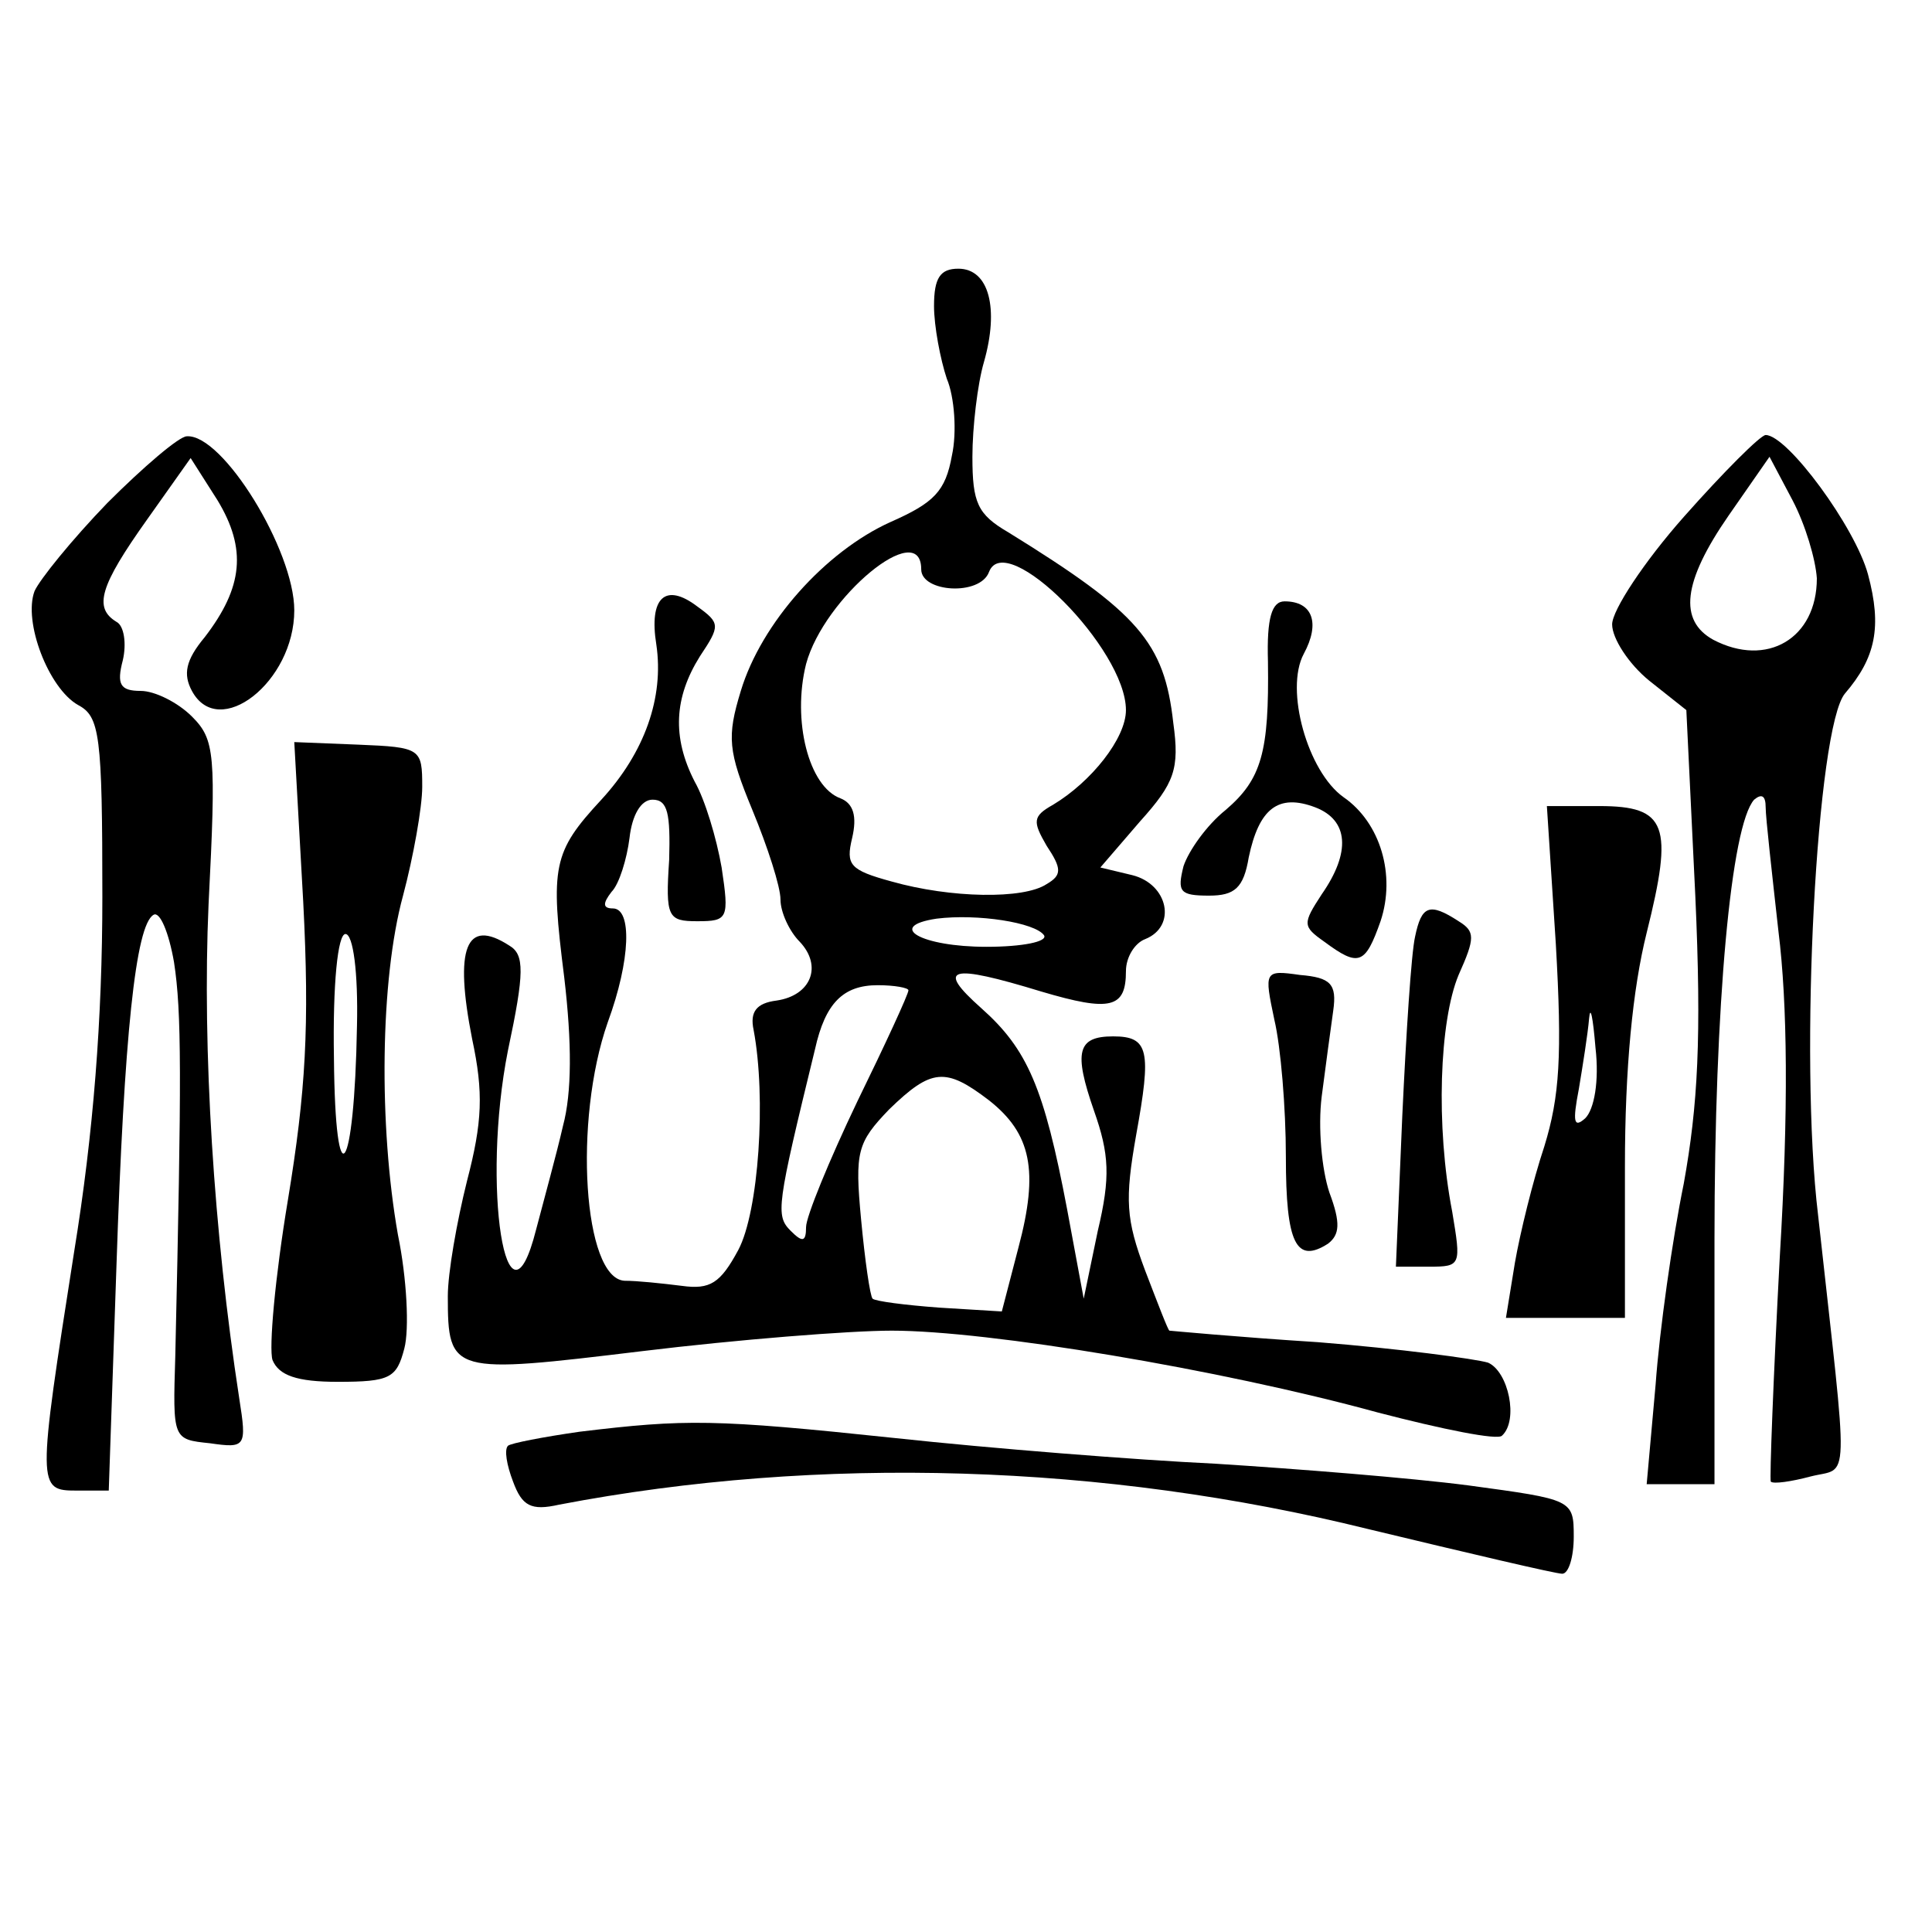
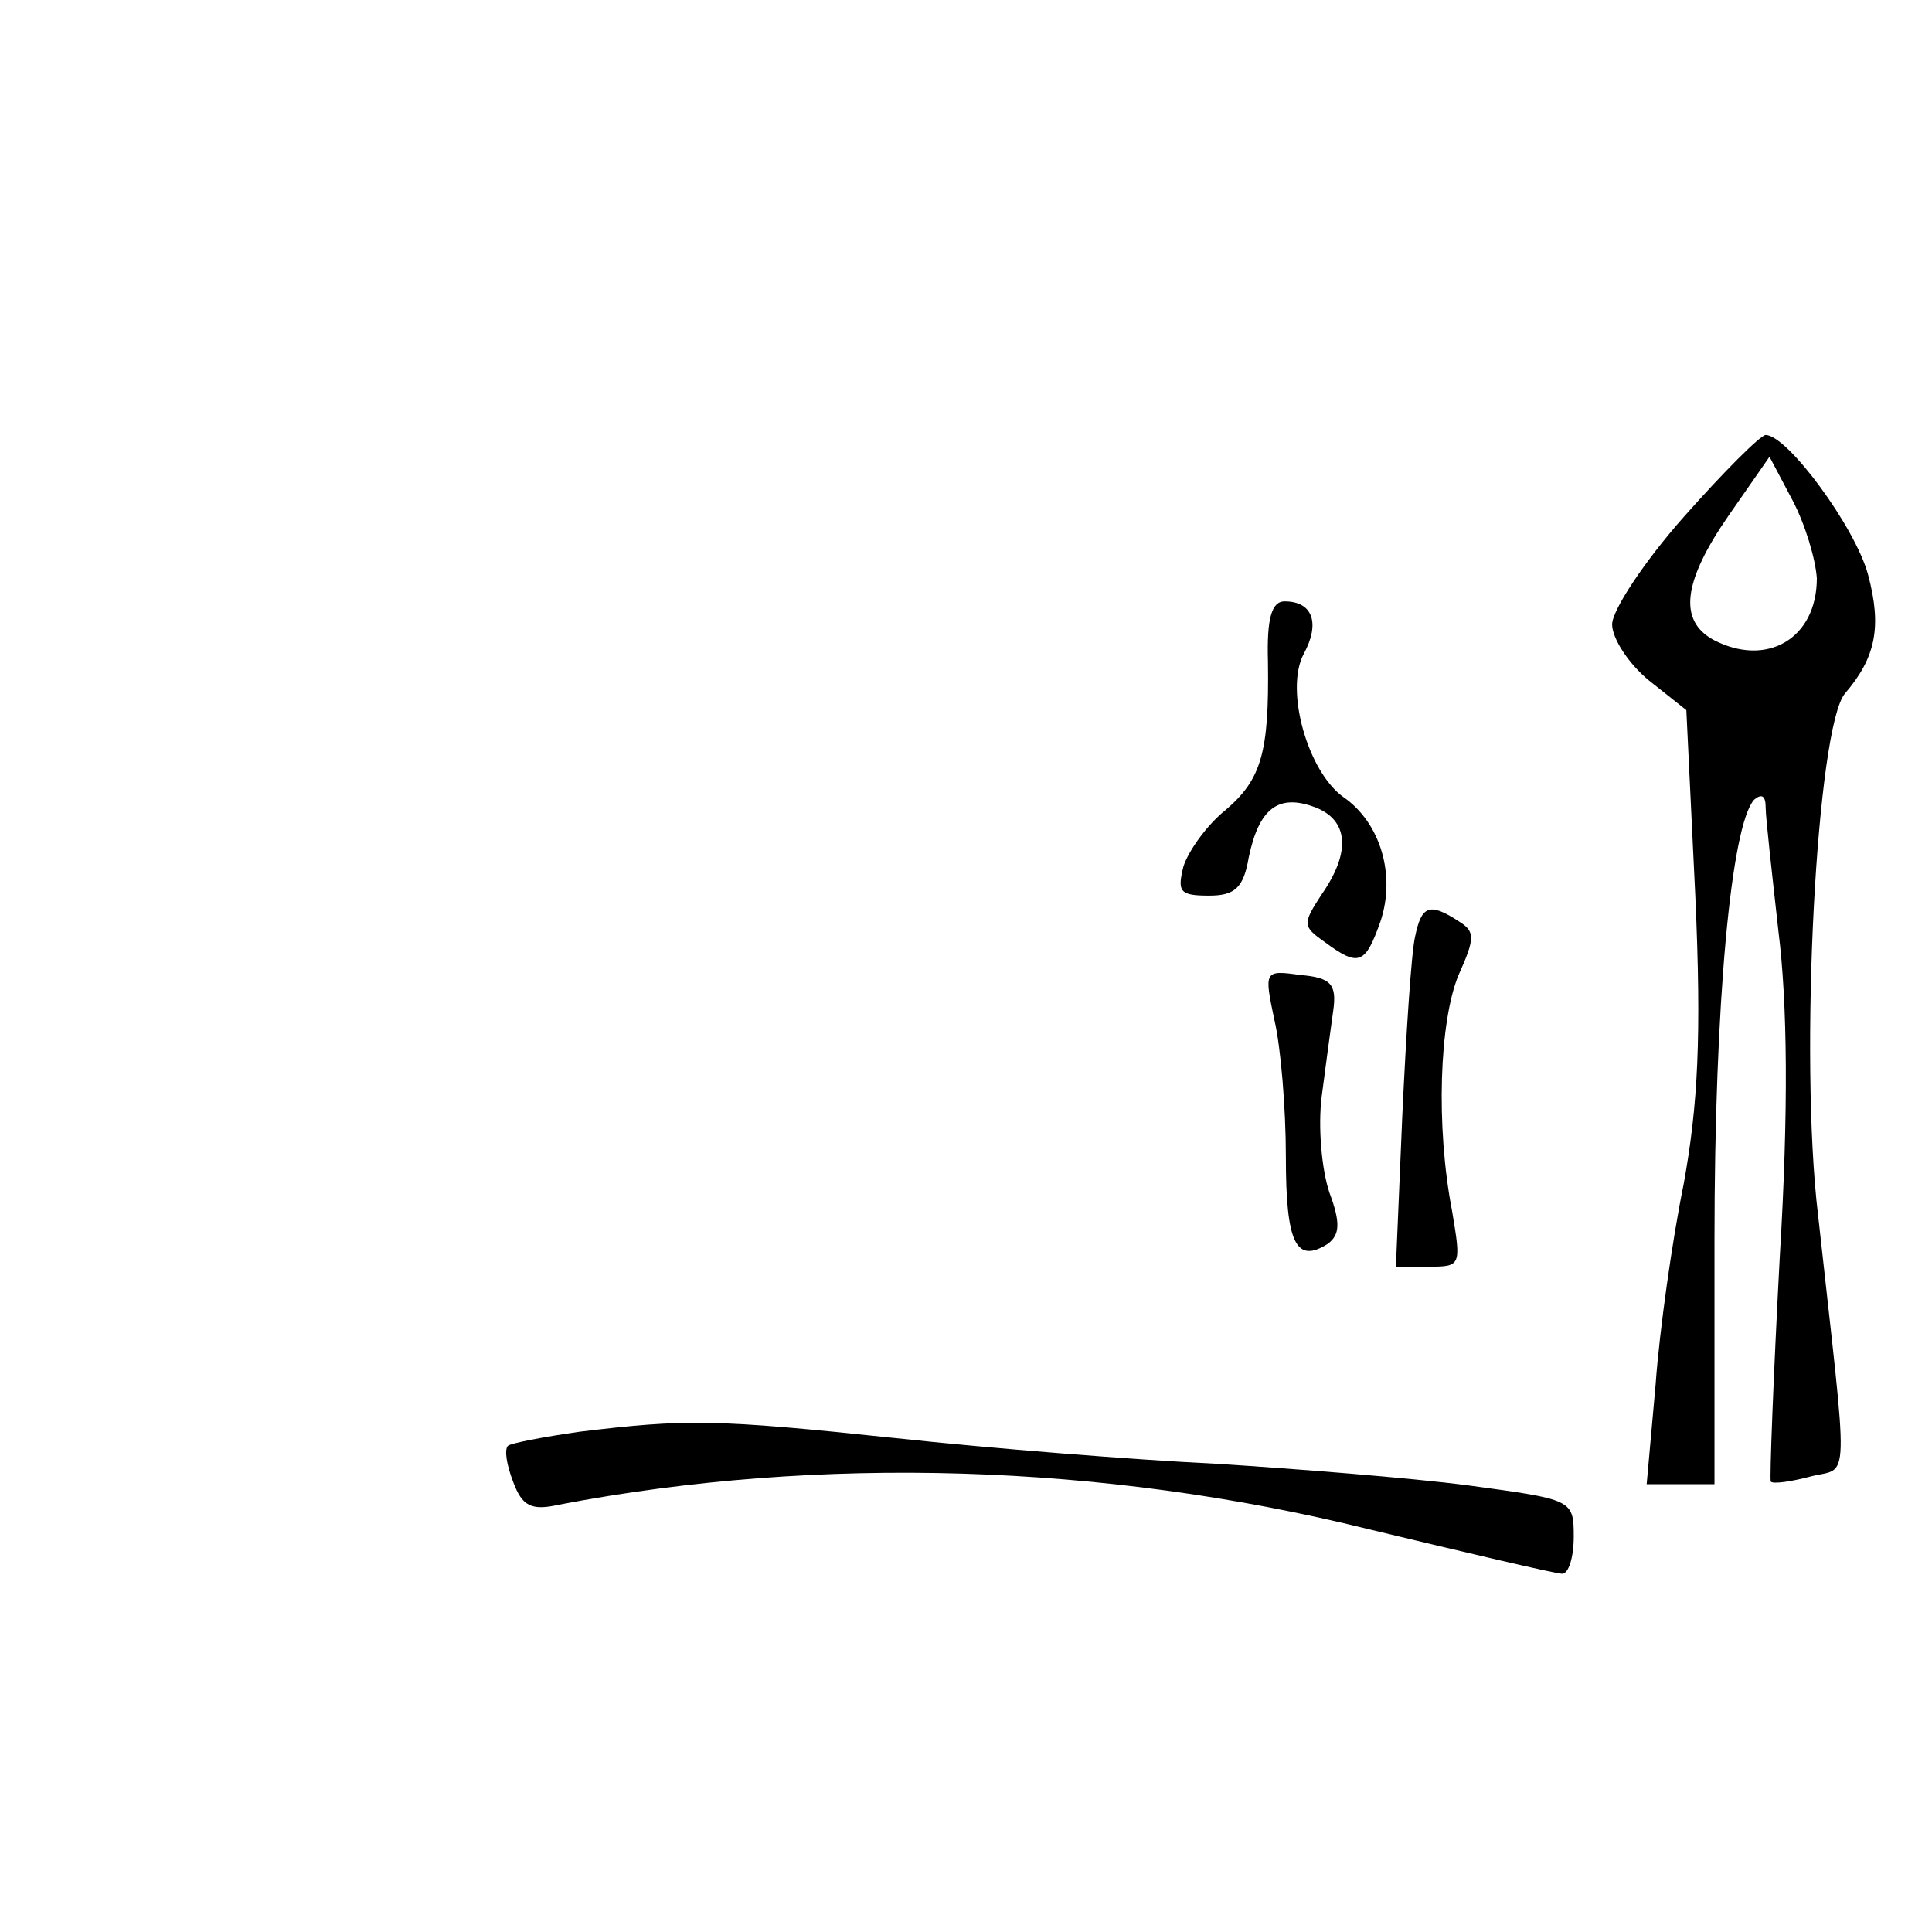
<svg xmlns="http://www.w3.org/2000/svg" version="1.0" width="151pt" height="151pt" viewBox="0 0 151 151" preserveAspectRatio="xMidYMid meet">
  <g transform="translate(0,151) scale(0.1,-0.1)" fill="#000000" stroke="none">
-     <path d="M730 1271 c0 -16 5 -42 10 -57 6 -14 8 -42 4 -60 -5 -28 -14 -37 -48 -52 -51 -23 -101 -79 -117 -132 -11 -36 -10 -47 9 -93 12 -29 22 -60 22 -70 0 -10 7 -25 15 -33 18 -19 9 -42 -18 -46 -16 -2 -21 -9 -18 -23 10 -53 4 -142 -12 -172 -14 -26 -22 -31 -44 -28 -16 2 -35 4 -45 4 -32 2 -40 125 -13 202 18 49 19 89 4 89 -8 0 -8 4 -1 13 6 6 12 26 14 42 2 18 9 30 18 30 12 0 14 -11 13 -47 -3 -45 -1 -48 22 -48 24 0 25 2 19 42 -4 23 -13 53 -21 67 -18 35 -16 66 4 98 16 24 16 26 -2 39 -25 19 -38 7 -32 -30 6 -41 -9 -84 -43 -121 -38 -41 -40 -52 -29 -139 6 -51 6 -90 -1 -116 -5 -22 -15 -58 -21 -81 -23 -91 -43 34 -22 140 13 61 13 75 1 82 -34 22 -43 -2 -29 -73 9 -42 8 -65 -4 -111 -8 -32 -15 -72 -15 -90 0 -61 3 -61 152 -43 74 9 162 16 195 16 75 0 256 -30 380 -64 50 -13 94 -22 97 -18 13 12 5 50 -11 57 -10 3 -70 11 -133 16 -63 4 -116 9 -116 9 -1 0 -9 21 -19 47 -15 40 -16 55 -7 106 12 66 10 77 -18 77 -28 0 -31 -12 -15 -58 12 -34 13 -52 3 -94 l-11 -53 -13 70 c-18 95 -31 125 -67 157 -36 32 -25 35 47 13 54 -16 66 -13 66 16 0 11 7 22 15 25 25 10 18 43 -10 50 l-25 6 31 36 c27 30 31 41 26 77 -7 63 -27 86 -129 149 -24 14 -28 23 -28 59 0 23 4 57 9 74 12 42 4 73 -20 73 -14 0 -19 -7 -19 -29z m-10 -206 c0 -18 46 -21 53 -2 13 34 107 -60 107 -108 0 -22 -27 -56 -57 -74 -16 -9 -16 -13 -5 -32 12 -18 12 -23 0 -30 -18 -12 -75 -11 -121 2 -33 9 -36 13 -31 34 4 17 1 27 -9 31 -25 9 -38 61 -27 105 14 52 90 115 90 74z m96 -286 c3 -5 -17 -9 -45 -9 -51 0 -79 16 -39 22 32 4 77 -3 84 -13z m-106 -43 c0 -3 -18 -42 -40 -87 -22 -46 -40 -90 -40 -98 0 -12 -3 -12 -12 -3 -12 12 -11 19 19 142 8 36 22 50 49 50 13 0 24 -2 24 -4z m63 -86 c33 -26 39 -55 23 -115 l-13 -50 -49 3 c-27 2 -50 5 -52 7 -2 2 -6 30 -9 62 -5 53 -3 60 22 86 33 32 44 33 78 7z" />
-     <path d="M84 1117 c-28 -29 -53 -60 -57 -69 -9 -24 11 -76 34 -89 17 -9 19 -23 19 -150 0 -95 -7 -185 -22 -277 -29 -185 -29 -187 2 -187 l25 0 6 175 c6 181 15 267 29 275 5 3 12 -14 16 -37 6 -39 6 -88 1 -308 -2 -65 -2 -65 27 -68 28 -4 29 -3 23 35 -20 130 -29 273 -24 386 6 118 5 129 -13 147 -11 11 -29 20 -40 20 -16 0 -19 5 -14 24 3 13 1 27 -5 30 -18 11 -13 28 24 80 l34 48 21 -33 c23 -38 20 -68 -10 -107 -15 -18 -17 -29 -10 -42 21 -39 80 7 80 63 0 47 -56 138 -84 136 -6 0 -34 -24 -62 -52z" />
    <path d="M1316 1106 c-31 -35 -56 -73 -56 -84 0 -11 13 -31 29 -44 l29 -23 7 -145 c5 -111 2 -164 -9 -225 -9 -44 -19 -115 -22 -157 l-7 -78 27 0 26 0 0 191 c0 185 13 324 31 344 6 5 9 3 9 -6 0 -8 5 -52 10 -97 7 -56 8 -139 1 -255 -5 -94 -8 -173 -7 -175 2 -2 16 0 31 4 31 8 30 -14 6 204 -15 124 -1 382 21 408 24 28 29 52 18 93 -10 37 -63 109 -80 109 -4 0 -33 -29 -64 -64z m104 -48 c0 -47 -39 -70 -81 -48 -27 15 -24 45 12 97 l32 46 18 -34 c10 -19 18 -46 19 -61z" />
    <path d="M991 993 c1 -71 -5 -92 -33 -116 -15 -12 -29 -32 -33 -44 -5 -20 -3 -23 20 -23 20 0 27 6 31 30 8 38 23 50 52 39 26 -10 28 -35 5 -68 -15 -23 -15 -25 2 -37 27 -20 32 -18 44 16 12 36 0 77 -29 97 -28 20 -46 84 -31 112 13 24 7 41 -15 41 -10 0 -14 -13 -13 -47z" />
-     <path d="M237 805 c5 -97 2 -148 -12 -233 -10 -60 -15 -116 -12 -125 5 -12 19 -17 51 -17 41 0 46 3 52 26 4 15 2 55 -5 89 -15 85 -14 199 4 265 8 30 15 69 15 85 0 30 -1 31 -50 33 l-50 2 7 -125z m42 -97 c-2 -117 -17 -138 -18 -25 -1 58 3 97 9 97 6 0 10 -30 9 -72z" />
-     <path d="M1216 772 c5 -87 3 -119 -9 -158 -9 -27 -19 -68 -23 -91 l-7 -43 47 0 46 0 0 118 c0 77 6 139 17 183 21 84 16 99 -37 99 l-41 0 7 -108z m23 -136 c-9 -8 -10 -3 -5 23 3 18 7 43 8 55 1 11 3 1 5 -23 3 -26 -1 -48 -8 -55z" />
    <path d="M1106 778 c-3 -13 -7 -76 -10 -140 l-5 -118 26 0 c25 0 25 1 18 43 -13 67 -10 149 5 185 13 29 13 34 0 42 -23 15 -29 12 -34 -12z" />
    <path d="M996 713 c5 -21 9 -69 9 -107 0 -68 8 -84 33 -68 9 7 10 16 1 40 -6 18 -9 51 -6 75 3 23 7 53 9 67 3 21 -2 26 -26 28 -28 4 -28 3 -20 -35z" />
    <path d="M453 391 c-28 -4 -54 -9 -56 -11 -3 -3 -1 -15 4 -28 7 -19 14 -23 36 -18 204 39 426 32 632 -19 79 -19 147 -35 152 -35 5 0 9 13 9 29 0 29 -1 29 -82 40 -46 6 -135 13 -198 17 -63 3 -176 12 -250 20 -142 15 -164 15 -247 5z" />
  </g>
</svg>